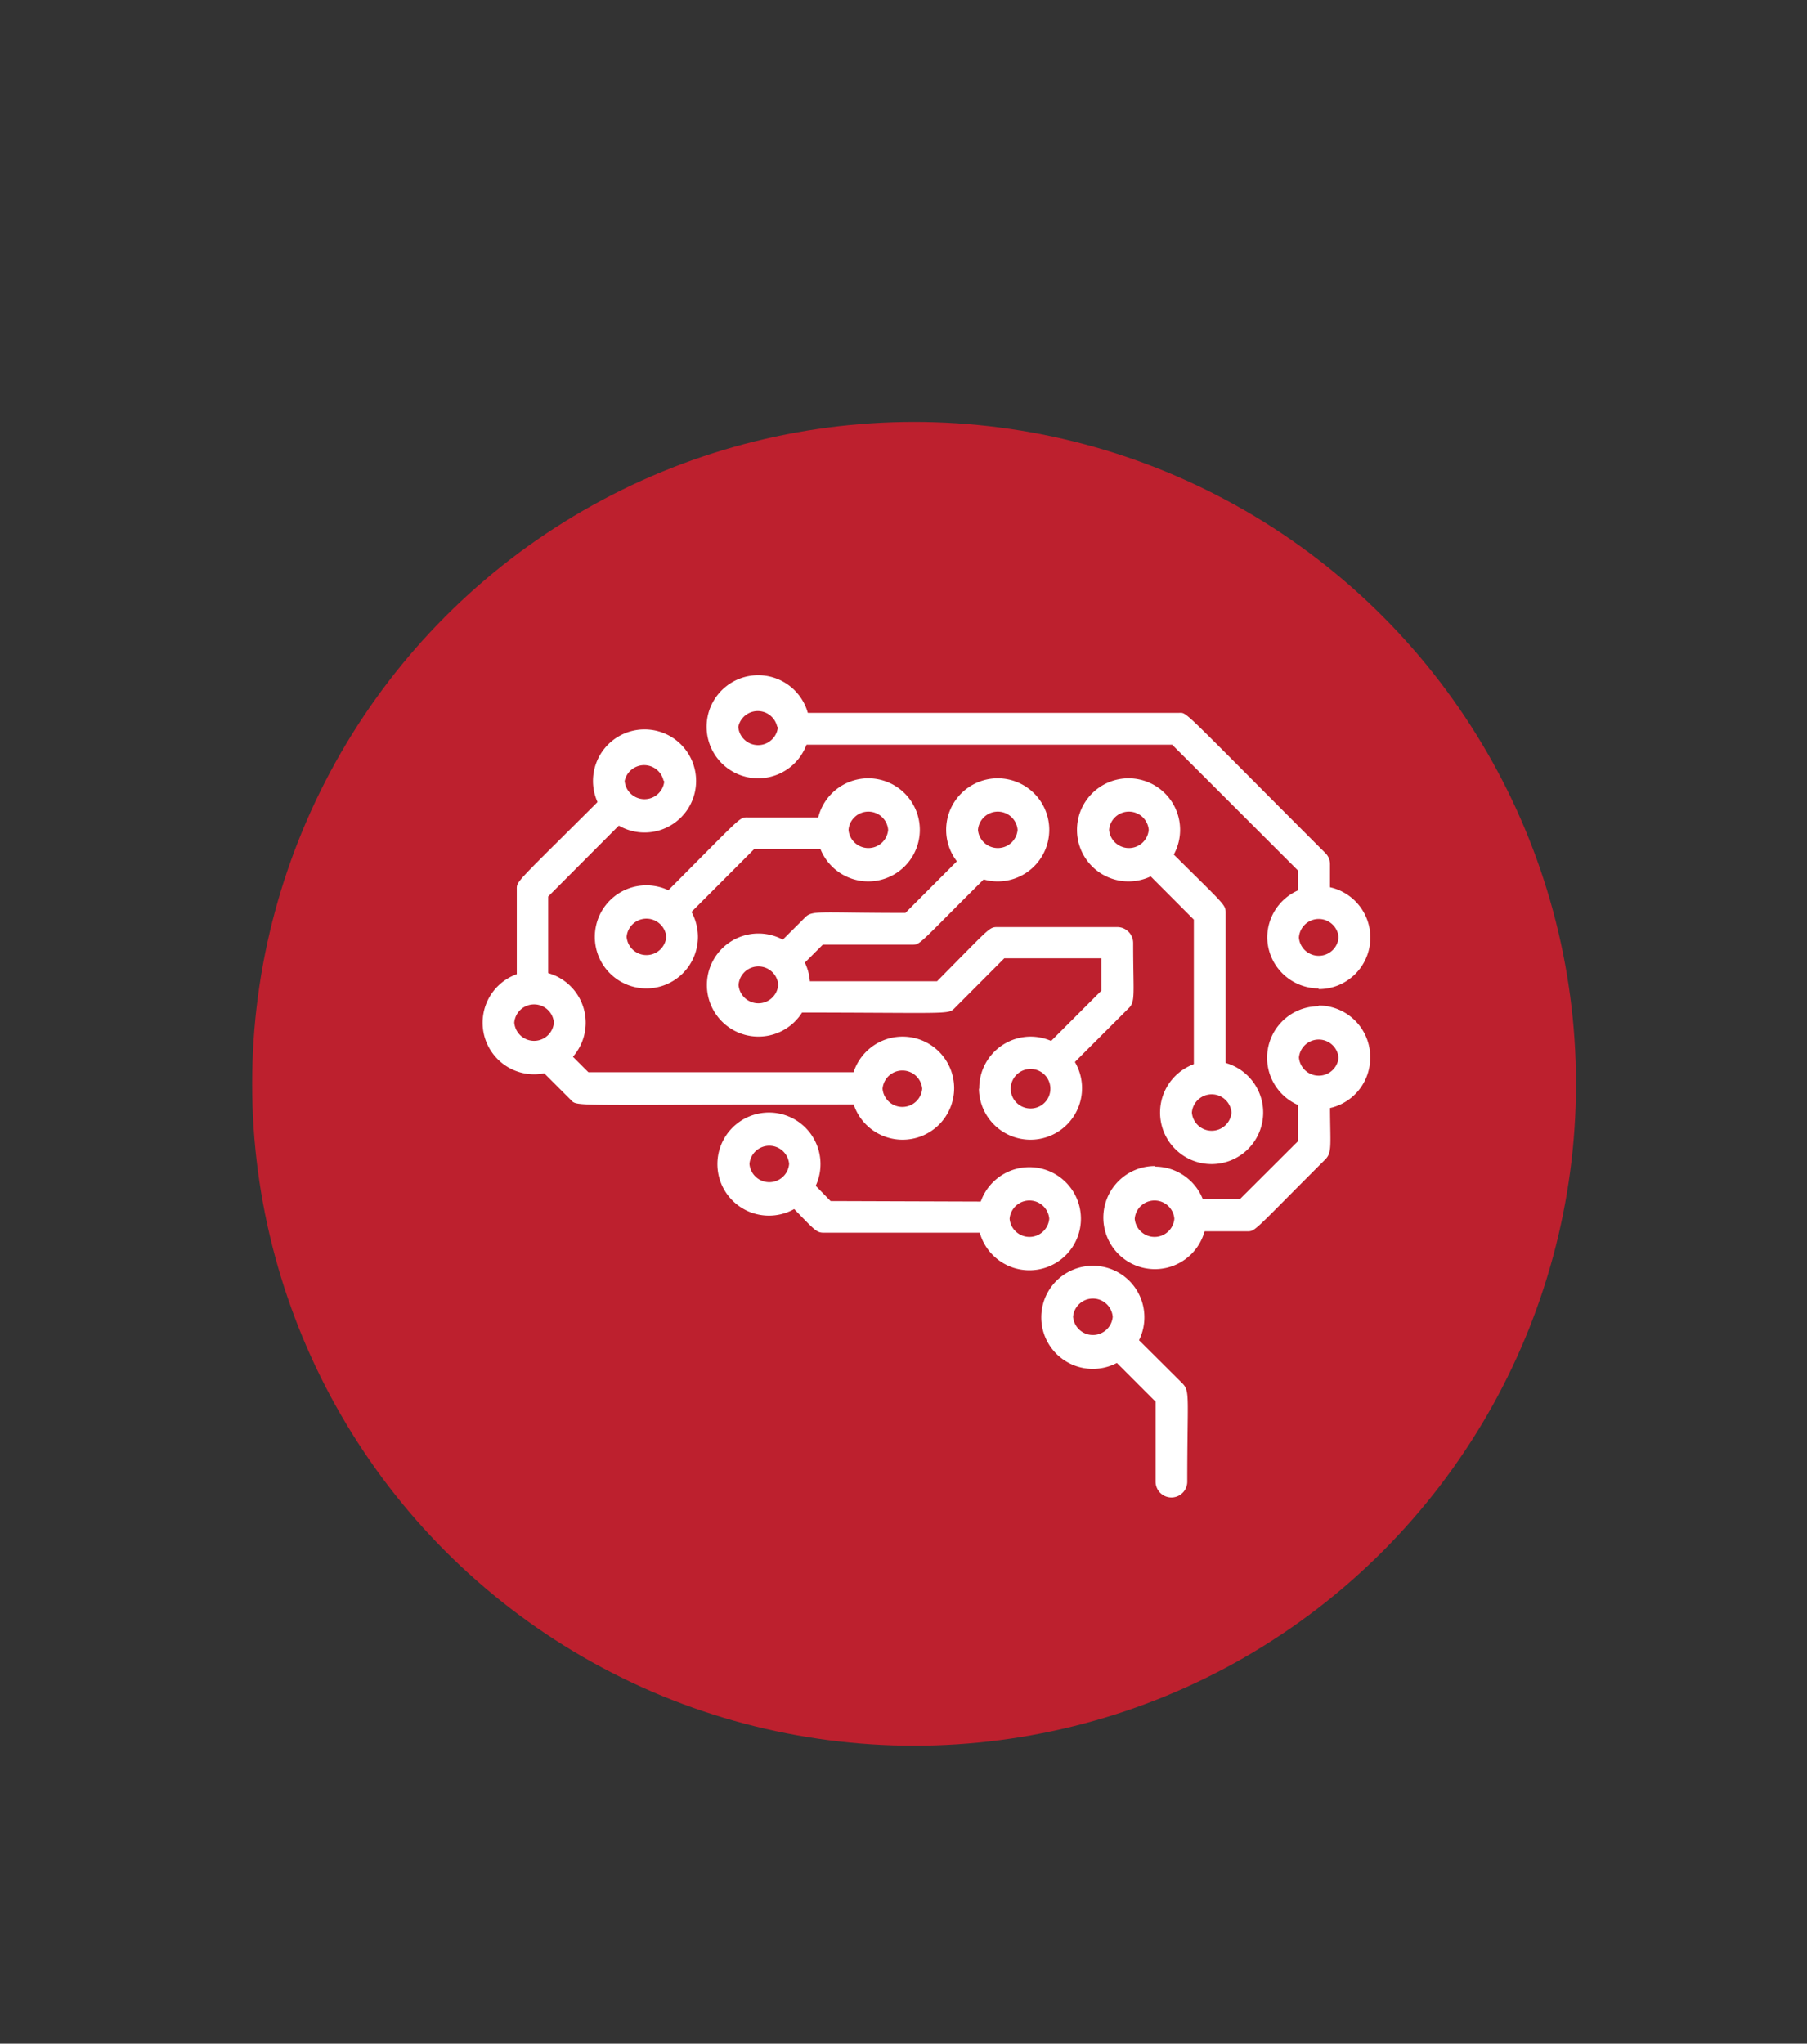
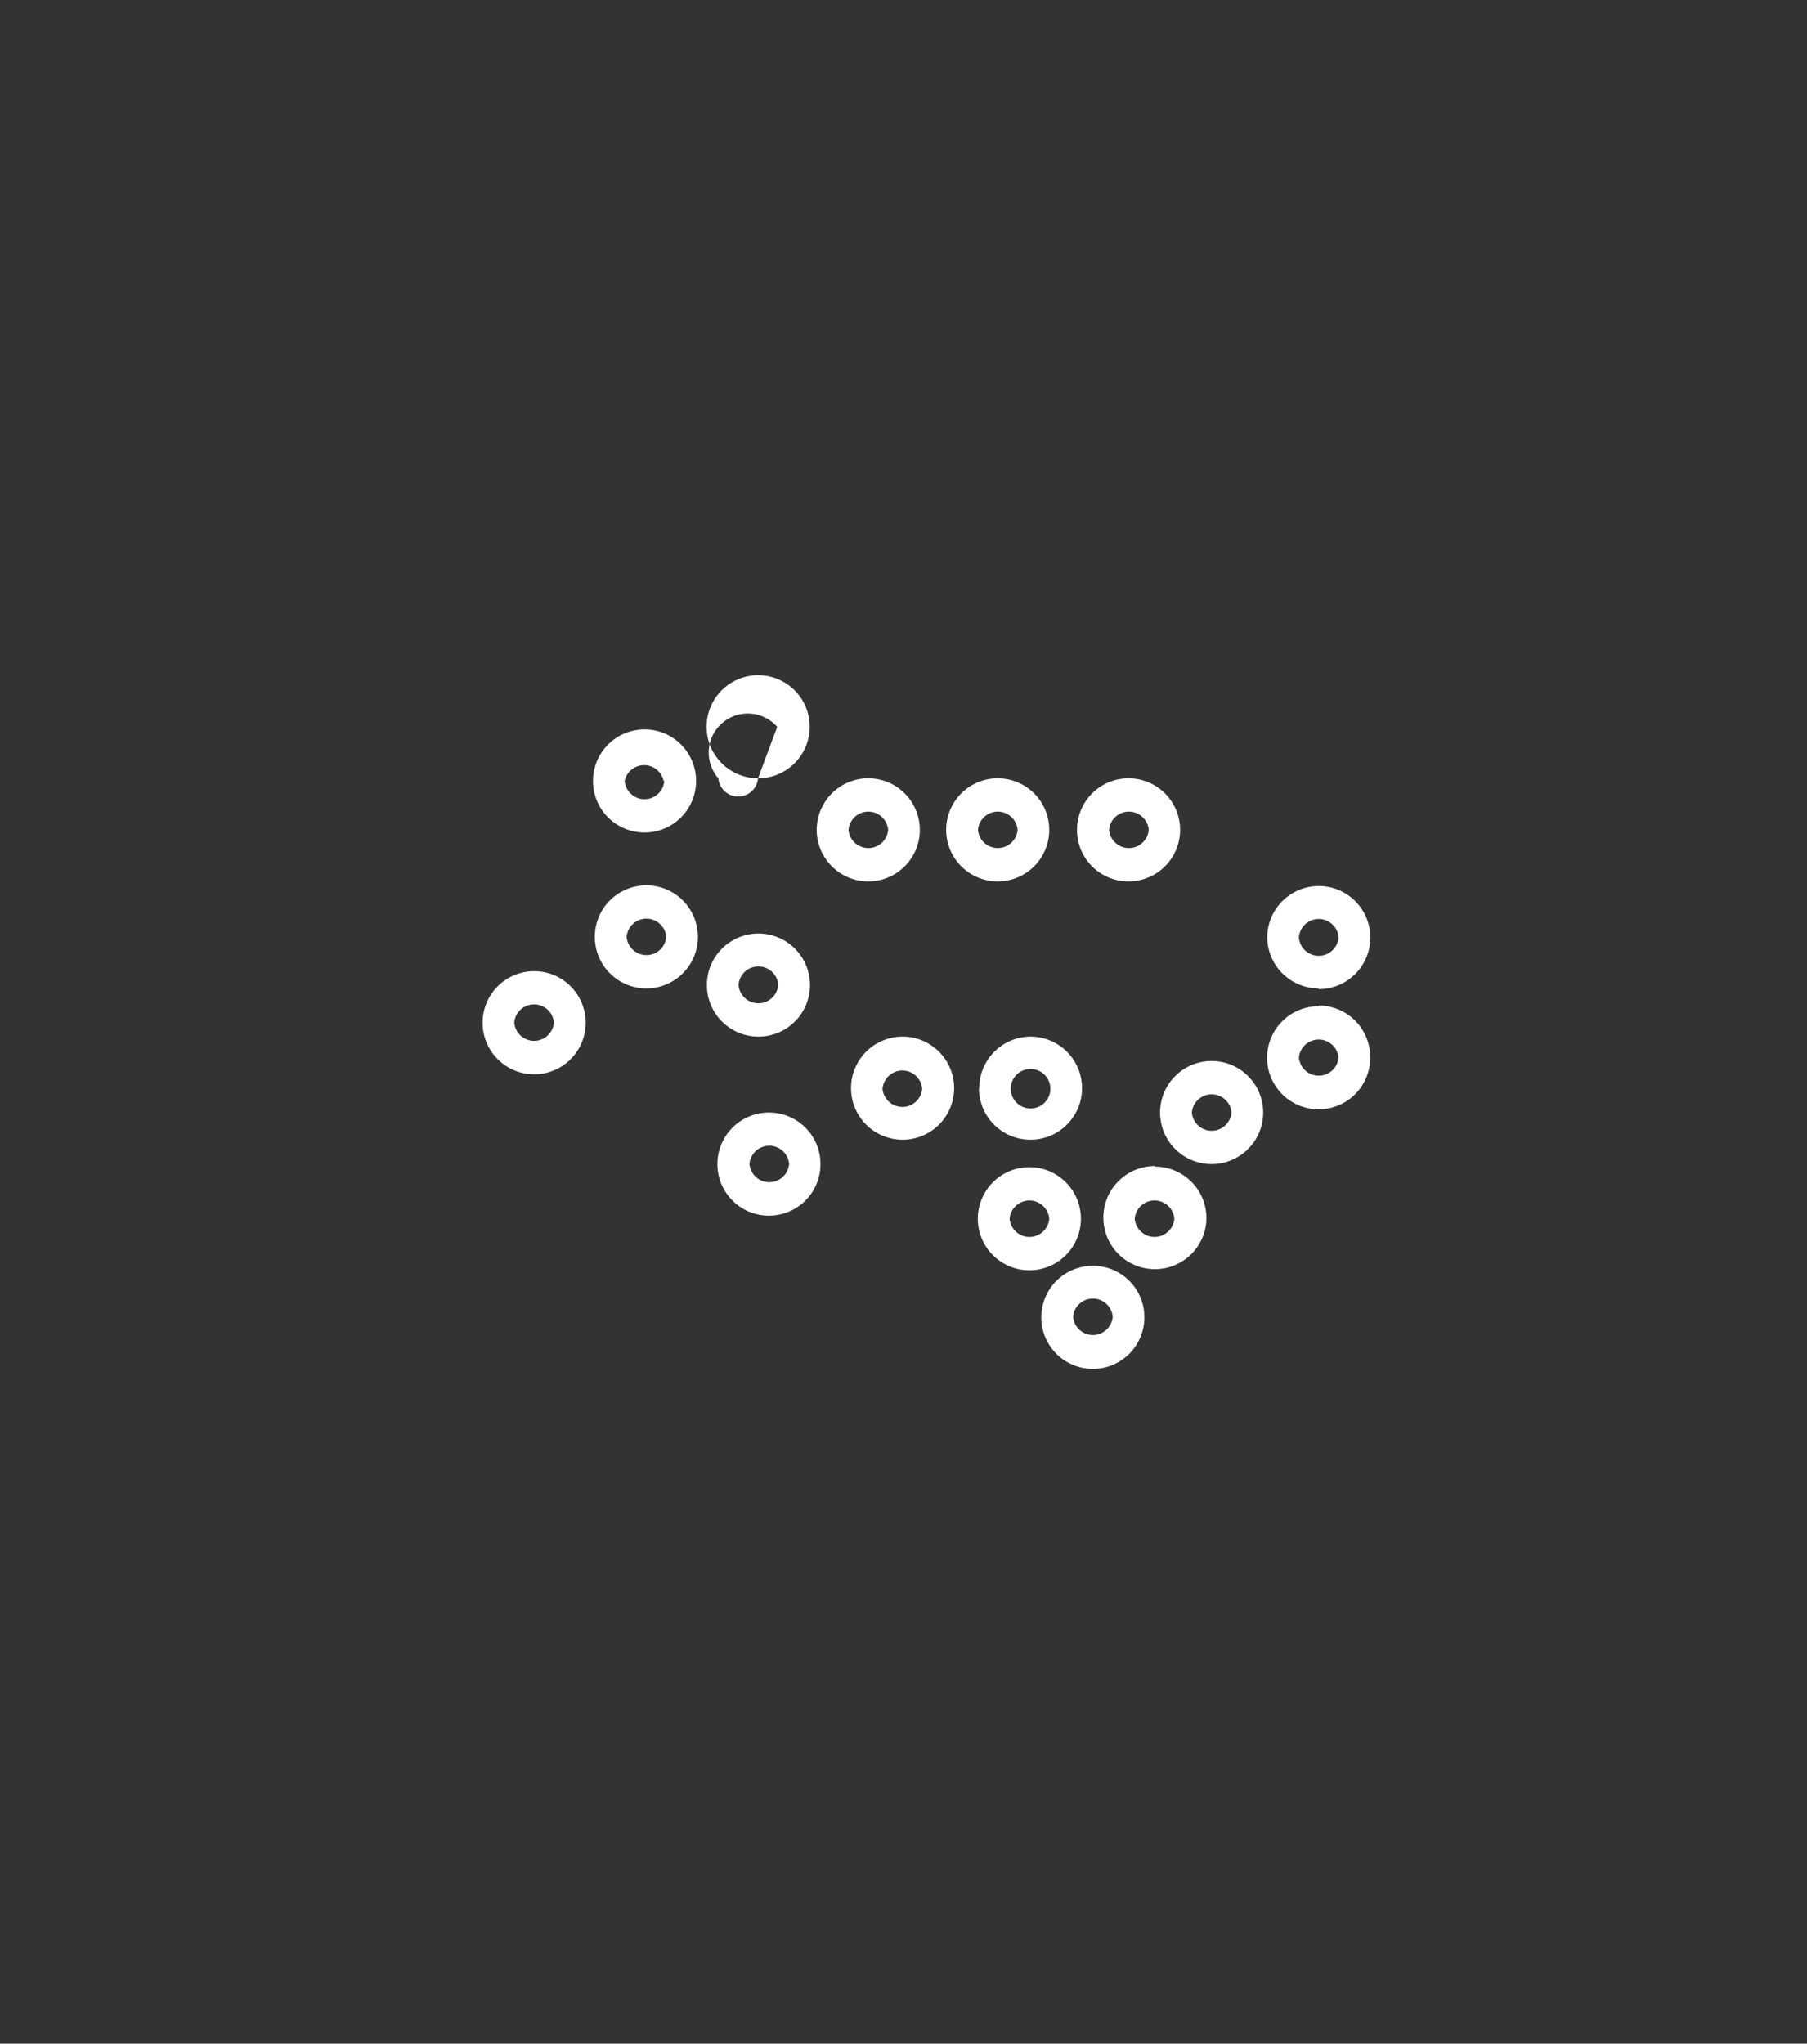
<svg xmlns="http://www.w3.org/2000/svg" id="Layer_1" data-name="Layer 1" viewBox="0 0 128.99 145.89">
  <rect x="0" y="0" width="128.99" height="145.89" fill="#333333" stroke="none" />
  <defs>
    <style>.cls-1{fill:#bd202e;}.cls-2{fill:#fff;}</style>
  </defs>
-   <circle class="cls-1" cx="65.25" cy="77.37" r="47.25" />
-   <path class="cls-2" d="M55.06,67.9a2.57,2.57,0,0,1,1.52,1.69l2.15-2.15h6.36c.63,0,.44,0,5.21-4.74a1,1,0,0,0,.32-1,2.61,2.61,0,0,1-1.4-.91,1.21,1.21,0,0,0-.52.3l-4.07,4.08c-6.22,0-6.63-.21-7.17.33C57.33,65.64,56.16,66.79,55.06,67.9Zm30.32,9.24a2.5,2.5,0,0,1,1.12-.27,2.65,2.65,0,0,1,.89.17,1.27,1.27,0,0,0,.1-.5V65.18c0-.63,0-.49-4.34-4.81a1.81,1.81,0,0,0-.23-.18,2.57,2.57,0,0,1-1.6,1.47,1.31,1.31,0,0,0,.23.31l3.67,3.68V76.54A1.21,1.21,0,0,0,85.38,77.14Zm-33-5A2.36,2.36,0,0,1,52,71.7,1,1,0,0,0,52.39,72.12ZM94.6,60.89c-10.48-10.48-9.81-10-10.46-10H56.41a2.5,2.5,0,0,1,.2,1,2.63,2.63,0,0,1-.35,1.27H83.67l9,9V64.8a2.57,2.57,0,0,1,1.46-.47,2.7,2.7,0,0,1,.81.14V61.69A1.1,1.1,0,0,0,94.6,60.89ZM80.89,67.31a1.14,1.14,0,0,0-1.13-1.13H71.22c-.62,0-.5,0-4.33,3.87H56.66c0,.08,0,.15,0,.23a2.55,2.55,0,0,1-1,2c12.25,0,12,.18,12.5-.33l3.53-3.54h6.93v2.31l-3.86,3.86a1.15,1.15,0,0,0-.34.72,2.51,2.51,0,0,1,1.39,1.19,1.1,1.1,0,0,0,.55-.31l4.2-4.2C81.07,71.5,80.89,71,80.89,67.31Zm-19,10.41a2.49,2.49,0,0,1,.3-1.18H42l-1.91-1.91a2.53,2.53,0,0,1-1.95.92c-.11,0-.21,0-.32,0a1.24,1.24,0,0,0,.18.22l2.73,2.73c.54.54-.41.34,21.42.34A2.49,2.49,0,0,1,61.89,77.72Zm32.84.21a2.9,2.9,0,0,1-.6.07A2.45,2.45,0,0,1,93,77.7a1.09,1.09,0,0,0-.33.82v2.93l-4.15,4.14h-3.9A2.51,2.51,0,0,1,85,87a2.66,2.66,0,0,1-.17.9H89c.64,0,.4.06,5.61-5.14.51-.52.33-1.09.33-4.2A1.08,1.08,0,0,0,94.73,77.93ZM80.43,94.8a2.55,2.55,0,0,1-1.58,1.62l3.64,3.64v5.71a1.13,1.13,0,0,0,2.26,0c0-6,.21-6.43-.33-7ZM59.29,85.74,57.6,84a1.17,1.17,0,0,0-.27-.2,2.54,2.54,0,0,1-1.48,1.62,1.19,1.19,0,0,0,.15.18C58.16,87.8,58.22,88,58.82,88H71.17a2.43,2.43,0,0,1-.23-1,2.5,2.5,0,0,1,.33-1.22Zm-10.91-20a1.17,1.17,0,0,0,.66-.32l4.8-4.81h6a2.48,2.48,0,0,1-.38-1.32,2.66,2.66,0,0,1,.18-.94H53.38c-.63,0-.34-.14-5.94,5.47a1.12,1.12,0,0,0-.33.75A2.58,2.58,0,0,1,48.38,65.69ZM38.13,70.46a2.54,2.54,0,0,1,1,.2V64L45,58.11h0a2.55,2.55,0,0,1-1.47-1.71l-.14.12c-6.7,6.7-6.5,6.33-6.5,7v7.33A2.57,2.57,0,0,1,38.13,70.46Z" />
-   <path class="cls-2" d="M46,59.43a3.68,3.68,0,1,0-3.67-3.68A3.68,3.68,0,0,0,46,59.43Zm1.42-3.68a1.42,1.42,0,0,1-2.83,0A1.42,1.42,0,0,1,47.37,55.75Zm6.69-.19a3.68,3.68,0,1,0-3.67-3.67A3.68,3.68,0,0,0,54.06,55.56Zm1.42-3.67a1.42,1.42,0,0,1-2.83,0A1.42,1.42,0,0,1,55.48,51.89ZM46.14,63.2a3.68,3.68,0,1,0,3.68,3.68A3.68,3.68,0,0,0,46.14,63.2Zm-1.41,3.68a1.42,1.42,0,0,1,2.83,0A1.42,1.42,0,0,1,44.73,66.88ZM54.13,74a3.68,3.68,0,1,0-3.67-3.68A3.68,3.68,0,0,0,54.13,74Zm1.42-3.68a1.42,1.42,0,0,1-2.83,0A1.42,1.42,0,0,1,55.55,70.27Zm38.58.29a3.68,3.68,0,1,0-3.67-3.68A3.68,3.68,0,0,0,94.13,70.56Zm1.42-3.68a1.42,1.42,0,0,1-2.83,0A1.42,1.42,0,0,1,95.55,66.88Zm-1.42,4.9a3.68,3.68,0,1,0,3.68,3.68A3.68,3.68,0,0,0,94.13,71.78Zm-1.41,3.68a1.42,1.42,0,0,1,2.83,0A1.42,1.42,0,0,1,92.72,75.46ZM64.43,74a3.68,3.68,0,1,0,3.68,3.68A3.68,3.68,0,0,0,64.43,74ZM63,77.72a1.42,1.42,0,0,1,2.83,0A1.42,1.42,0,0,1,63,77.72Zm6.88,0A3.68,3.68,0,1,0,73.58,74,3.68,3.68,0,0,0,69.9,77.72Zm3.68,1.41a1.41,1.41,0,0,1,0-2.82A1.41,1.41,0,0,1,73.58,79.13Zm-18.67.29a3.68,3.68,0,1,0,3.68,3.67A3.68,3.68,0,0,0,54.91,79.42ZM53.5,83.09a1.42,1.42,0,0,1,2.83,0A1.42,1.42,0,0,1,53.5,83.09ZM65.66,59.24A3.68,3.68,0,1,0,62,62.92,3.68,3.68,0,0,0,65.66,59.24Zm-5.09,0a1.42,1.42,0,0,1,2.83,0A1.42,1.42,0,0,1,60.57,59.24Zm14.33,0a3.68,3.68,0,1,0-3.68,3.68A3.68,3.68,0,0,0,74.9,59.24Zm-5.09,0a1.42,1.42,0,0,1,2.83,0A1.42,1.42,0,0,1,69.81,59.24Zm10.75,3.68a3.68,3.68,0,1,0-3.68-3.68A3.67,3.67,0,0,0,80.56,62.92ZM82,59.24a1.42,1.42,0,0,1-2.83,0A1.42,1.42,0,0,1,82,59.24Zm.47,24A3.68,3.68,0,1,0,86.12,87,3.68,3.68,0,0,0,82.44,83.28ZM81,87a1.42,1.42,0,0,1,2.83,0A1.42,1.42,0,0,1,81,87ZM86.5,75.74a3.68,3.68,0,1,0,3.67,3.68A3.68,3.68,0,0,0,86.5,75.74Zm-1.42,3.68a1.42,1.42,0,0,1,2.83,0A1.42,1.42,0,0,1,85.08,79.42ZM77.16,87a3.68,3.68,0,1,0-3.67,3.68A3.68,3.68,0,0,0,77.16,87Zm-5.09,0a1.42,1.42,0,0,1,2.83,0A1.42,1.42,0,0,1,72.07,87ZM78,90.36A3.68,3.68,0,1,0,81.69,94,3.67,3.67,0,0,0,78,90.36ZM76.6,94a1.42,1.42,0,0,1,2.83,0A1.42,1.42,0,0,1,76.6,94ZM38.13,69.33A3.68,3.68,0,1,0,41.81,73,3.68,3.68,0,0,0,38.13,69.33ZM36.71,73a1.42,1.42,0,0,1,2.83,0A1.42,1.42,0,0,1,36.71,73Z" />
+   <path class="cls-2" d="M46,59.43a3.68,3.68,0,1,0-3.67-3.68A3.68,3.68,0,0,0,46,59.43Zm1.42-3.68a1.42,1.42,0,0,1-2.83,0A1.42,1.42,0,0,1,47.37,55.75Zm6.69-.19a3.68,3.68,0,1,0-3.67-3.67A3.68,3.68,0,0,0,54.06,55.56Za1.42,1.42,0,0,1-2.83,0A1.42,1.42,0,0,1,55.48,51.89ZM46.14,63.2a3.68,3.68,0,1,0,3.68,3.68A3.68,3.68,0,0,0,46.14,63.2Zm-1.41,3.68a1.42,1.42,0,0,1,2.83,0A1.42,1.42,0,0,1,44.73,66.88ZM54.13,74a3.68,3.68,0,1,0-3.67-3.68A3.68,3.68,0,0,0,54.13,74Zm1.42-3.68a1.42,1.42,0,0,1-2.83,0A1.42,1.42,0,0,1,55.55,70.27Zm38.58.29a3.68,3.68,0,1,0-3.67-3.68A3.68,3.68,0,0,0,94.13,70.56Zm1.42-3.68a1.42,1.42,0,0,1-2.83,0A1.42,1.42,0,0,1,95.55,66.88Zm-1.42,4.9a3.68,3.68,0,1,0,3.68,3.68A3.68,3.68,0,0,0,94.13,71.78Zm-1.41,3.68a1.42,1.42,0,0,1,2.83,0A1.42,1.42,0,0,1,92.72,75.46ZM64.43,74a3.68,3.68,0,1,0,3.68,3.68A3.68,3.68,0,0,0,64.43,74ZM63,77.72a1.42,1.42,0,0,1,2.83,0A1.42,1.42,0,0,1,63,77.72Zm6.88,0A3.68,3.68,0,1,0,73.58,74,3.68,3.68,0,0,0,69.9,77.72Zm3.68,1.41a1.41,1.41,0,0,1,0-2.82A1.41,1.41,0,0,1,73.58,79.13Zm-18.67.29a3.68,3.68,0,1,0,3.68,3.67A3.68,3.68,0,0,0,54.91,79.42ZM53.5,83.09a1.42,1.42,0,0,1,2.83,0A1.42,1.42,0,0,1,53.5,83.09ZM65.66,59.24A3.68,3.68,0,1,0,62,62.92,3.68,3.68,0,0,0,65.66,59.24Zm-5.09,0a1.42,1.42,0,0,1,2.83,0A1.42,1.42,0,0,1,60.57,59.24Zm14.33,0a3.68,3.68,0,1,0-3.68,3.68A3.68,3.68,0,0,0,74.9,59.24Zm-5.09,0a1.42,1.42,0,0,1,2.83,0A1.42,1.42,0,0,1,69.81,59.24Zm10.75,3.68a3.68,3.68,0,1,0-3.68-3.68A3.67,3.67,0,0,0,80.56,62.92ZM82,59.24a1.42,1.42,0,0,1-2.83,0A1.42,1.42,0,0,1,82,59.24Zm.47,24A3.68,3.68,0,1,0,86.12,87,3.68,3.68,0,0,0,82.44,83.28ZM81,87a1.42,1.42,0,0,1,2.83,0A1.42,1.42,0,0,1,81,87ZM86.5,75.74a3.68,3.68,0,1,0,3.67,3.68A3.68,3.68,0,0,0,86.5,75.74Zm-1.42,3.68a1.42,1.42,0,0,1,2.83,0A1.42,1.42,0,0,1,85.08,79.42ZM77.16,87a3.68,3.68,0,1,0-3.67,3.68A3.68,3.68,0,0,0,77.16,87Zm-5.09,0a1.42,1.42,0,0,1,2.83,0A1.42,1.42,0,0,1,72.07,87ZM78,90.36A3.68,3.68,0,1,0,81.69,94,3.67,3.67,0,0,0,78,90.36ZM76.6,94a1.42,1.42,0,0,1,2.83,0A1.42,1.42,0,0,1,76.6,94ZM38.13,69.33A3.68,3.68,0,1,0,41.81,73,3.68,3.68,0,0,0,38.13,69.33ZM36.71,73a1.42,1.42,0,0,1,2.83,0A1.42,1.42,0,0,1,36.71,73Z" />
</svg>